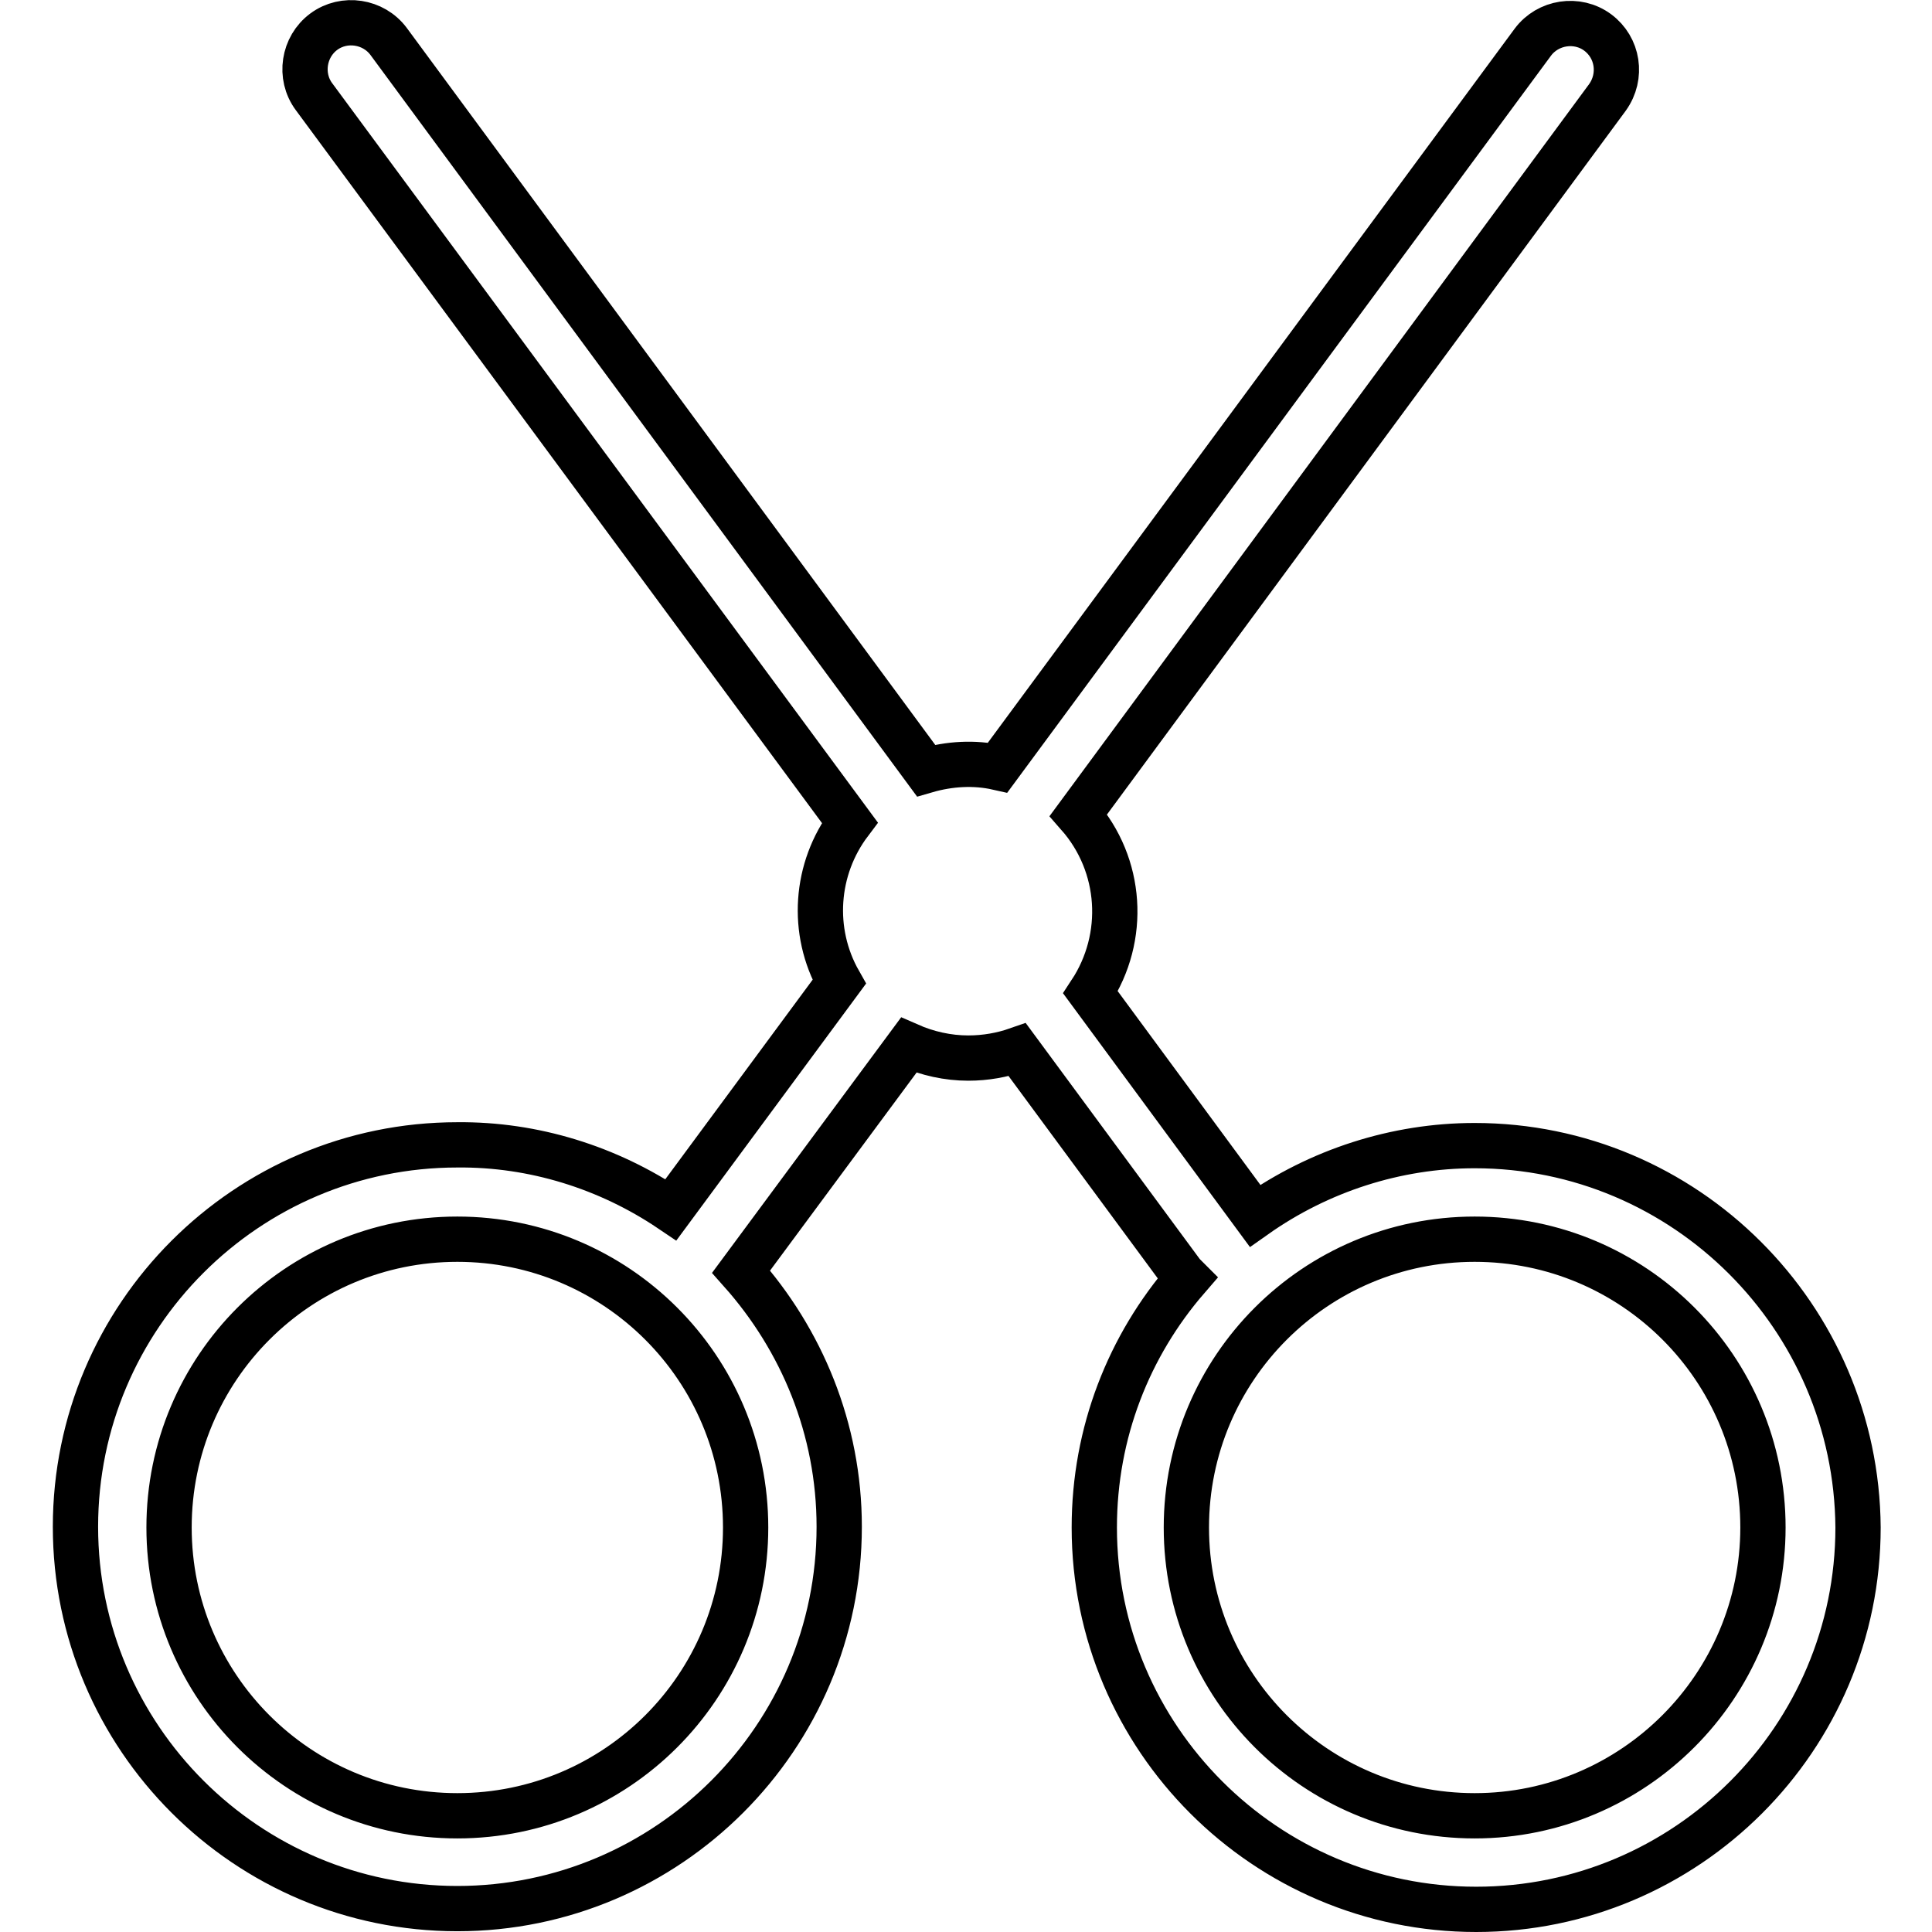
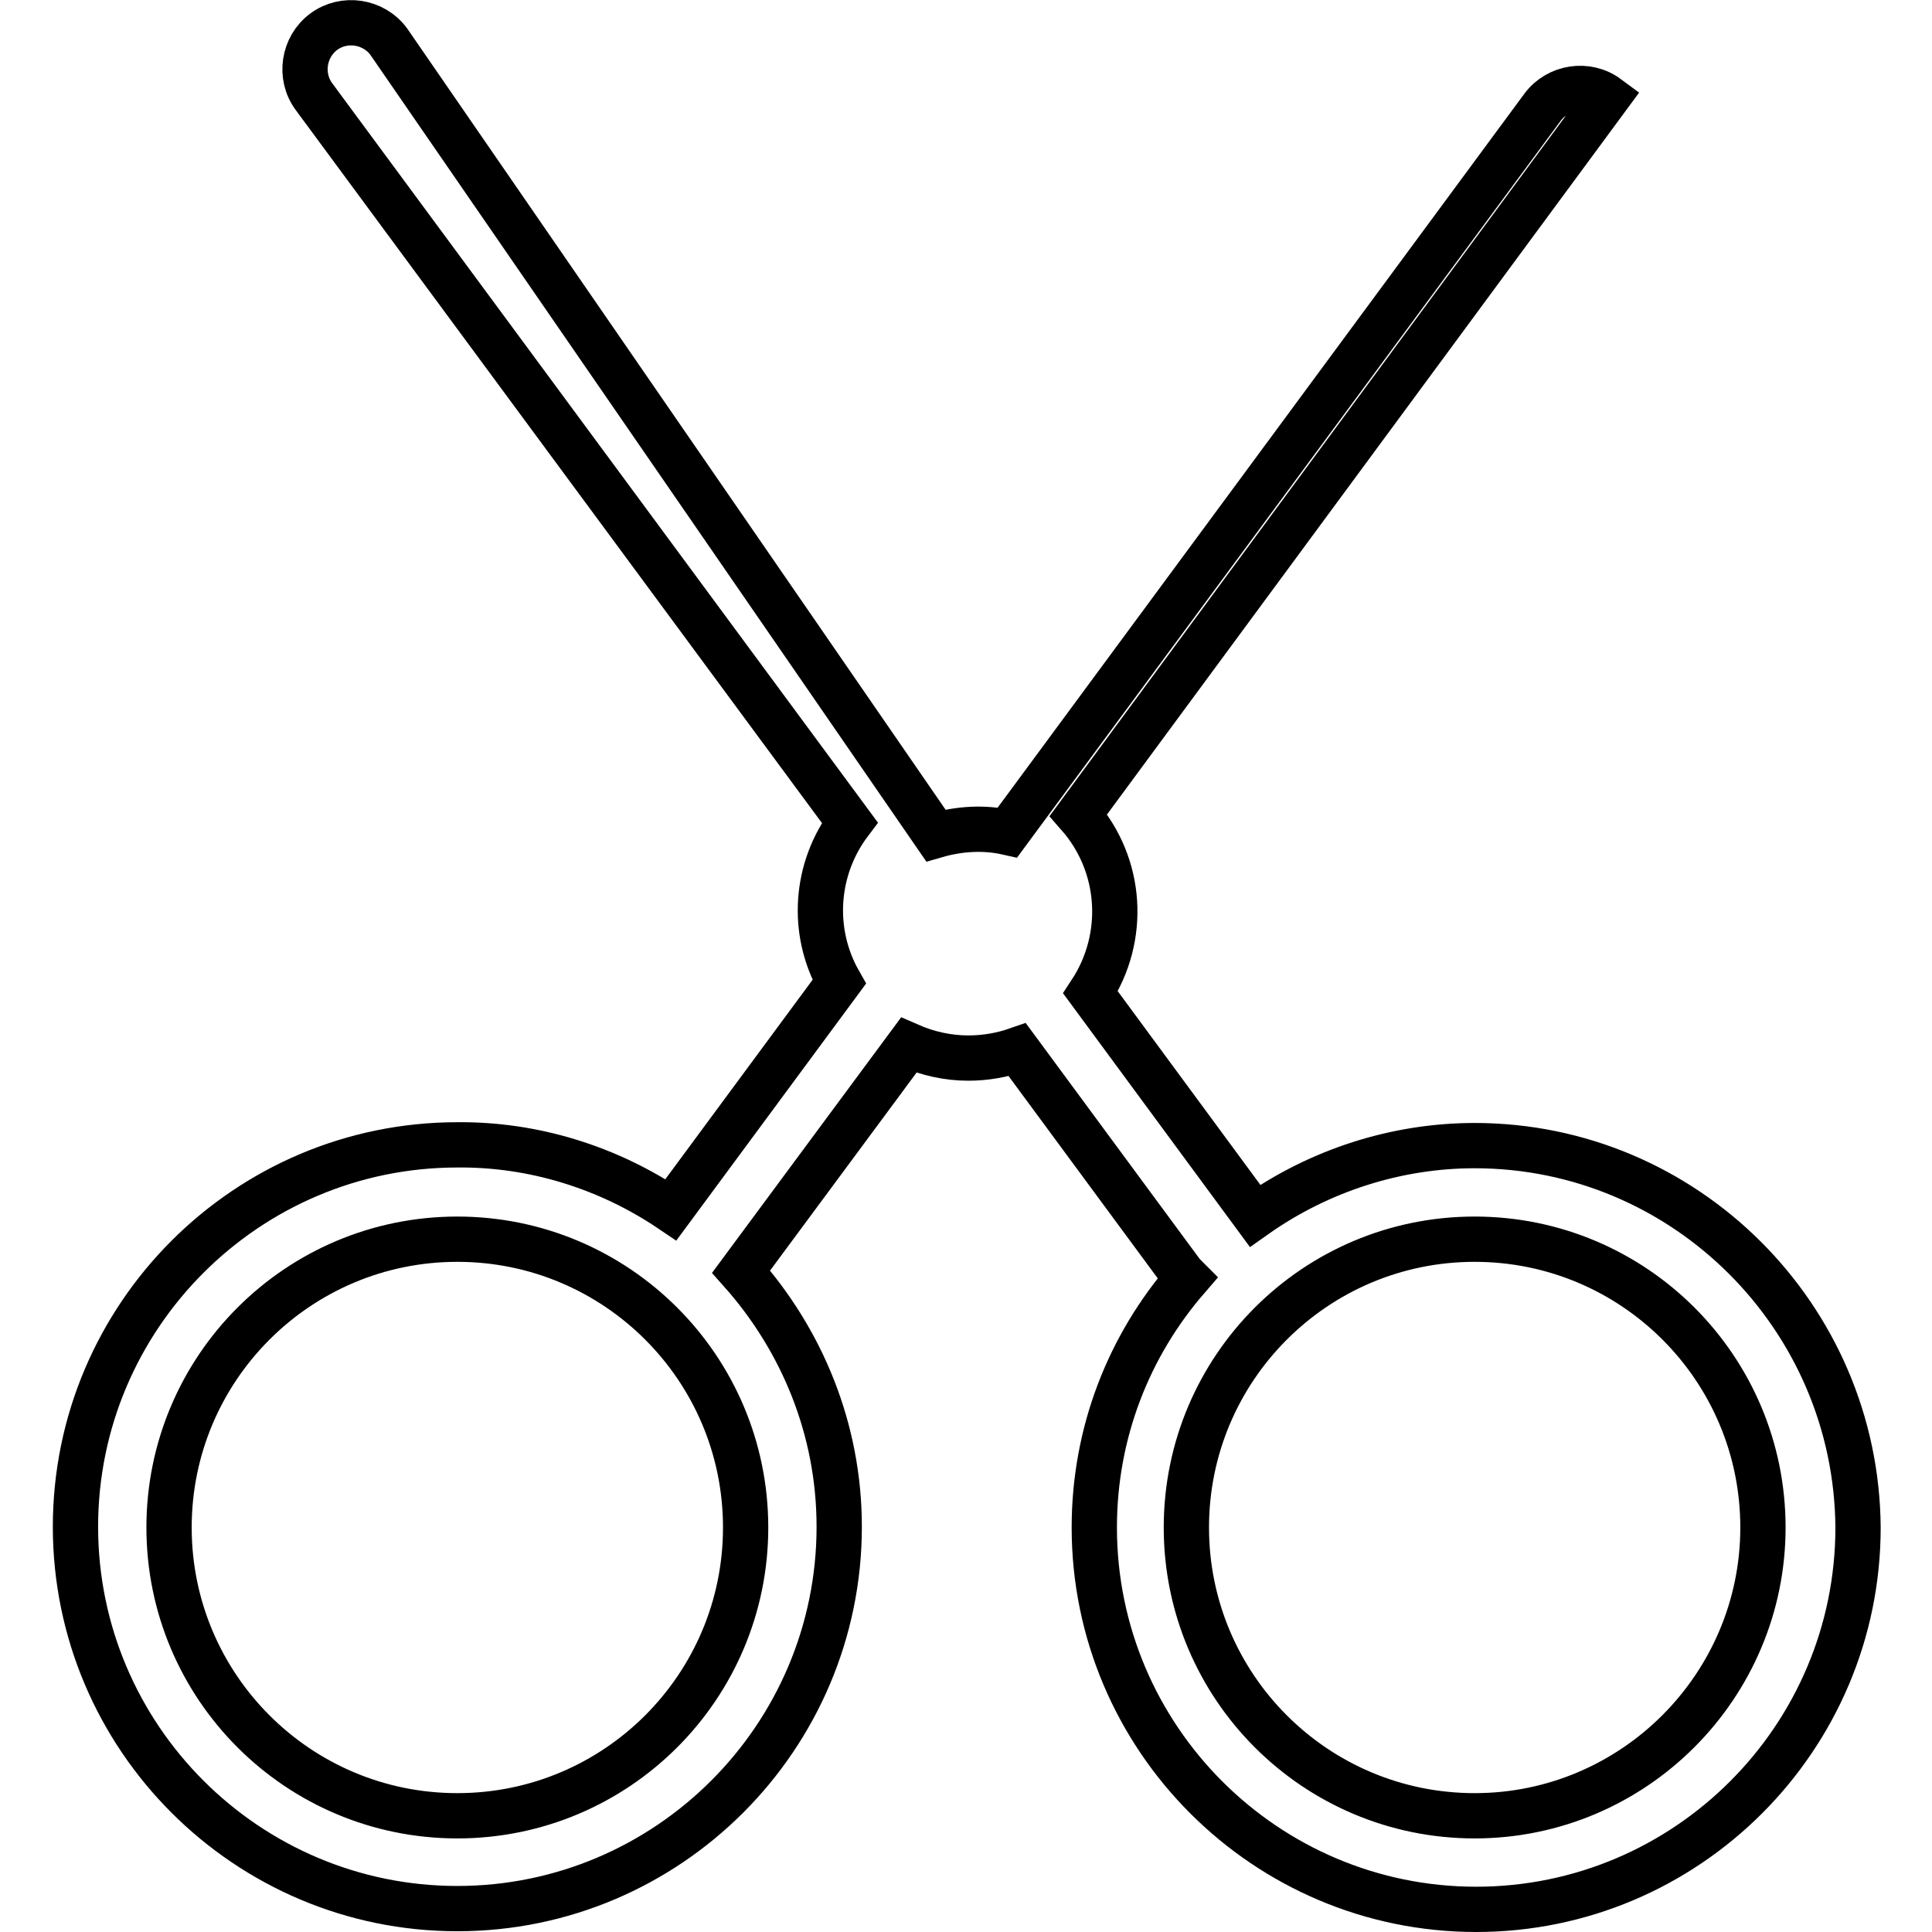
<svg xmlns="http://www.w3.org/2000/svg" version="1.1" x="0px" y="0px" viewBox="0 0 256 256" enable-background="new 0 0 256 256" xml:space="preserve">
  <g>
-     <path stroke-width="6" fill-opacity="0" stroke="#000000" d="M195.4,151.8c-10.4,0-20.6,3.3-29.1,9.3l-21.8-29.6c4.8-7.3,4.2-16.9-1.6-23.5L213,12.9 c2-2.8,1.4-6.6-1.3-8.6c-2.7-2-6.6-1.4-8.6,1.3l-70.9,96.1c-3.1-0.7-6.4-0.5-9.5,0.4L51.5,5.5c-2-2.7-5.9-3.3-8.6-1.3 c-2.7,2-3.3,5.9-1.3,8.6l71,96.2c-4.6,6.1-5.2,14.4-1.4,21.1l-22.3,30.2c-8.3-5.6-18.2-8.7-28.3-8.6c-27.9,0-50.6,22.7-50.6,50.6 c0,27.9,22.7,50.6,50.6,50.6c27.9,0,50.6-22.7,50.6-50.6c0-13-5-24.8-13-33.8l22.2-30c2.5,1.1,5.2,1.7,7.9,1.7 c2.3,0,4.5-0.4,6.5-1.1l21.9,29.7c0.2,0.2,0.4,0.4,0.6,0.6c-7.7,8.9-12.3,20.4-12.3,33c0,27.9,22.7,50.6,50.6,50.6 c27.9,0,50.6-22.7,50.6-50.6C246,174.5,223.3,151.8,195.4,151.8L195.4,151.8z M98.8,202.4c0,21.1-17.1,38.2-38.2,38.2 s-38.2-17.1-38.2-38.2c0-21.1,17.1-38.2,38.2-38.2S98.8,181.3,98.8,202.4z M195.4,240.6c-21.1,0-38.2-17.1-38.2-38.2 c0-21.1,17.1-38.2,38.2-38.2c21.1,0,38.2,17.1,38.2,38.2C233.6,223.4,216.5,240.6,195.4,240.6z" />
+     <path stroke-width="6" fill-opacity="0" stroke="#000000" d="M195.4,151.8c-10.4,0-20.6,3.3-29.1,9.3l-21.8-29.6c4.8-7.3,4.2-16.9-1.6-23.5L213,12.9 c-2.7-2-6.6-1.4-8.6,1.3l-70.9,96.1c-3.1-0.7-6.4-0.5-9.5,0.4L51.5,5.5c-2-2.7-5.9-3.3-8.6-1.3 c-2.7,2-3.3,5.9-1.3,8.6l71,96.2c-4.6,6.1-5.2,14.4-1.4,21.1l-22.3,30.2c-8.3-5.6-18.2-8.7-28.3-8.6c-27.9,0-50.6,22.7-50.6,50.6 c0,27.9,22.7,50.6,50.6,50.6c27.9,0,50.6-22.7,50.6-50.6c0-13-5-24.8-13-33.8l22.2-30c2.5,1.1,5.2,1.7,7.9,1.7 c2.3,0,4.5-0.4,6.5-1.1l21.9,29.7c0.2,0.2,0.4,0.4,0.6,0.6c-7.7,8.9-12.3,20.4-12.3,33c0,27.9,22.7,50.6,50.6,50.6 c27.9,0,50.6-22.7,50.6-50.6C246,174.5,223.3,151.8,195.4,151.8L195.4,151.8z M98.8,202.4c0,21.1-17.1,38.2-38.2,38.2 s-38.2-17.1-38.2-38.2c0-21.1,17.1-38.2,38.2-38.2S98.8,181.3,98.8,202.4z M195.4,240.6c-21.1,0-38.2-17.1-38.2-38.2 c0-21.1,17.1-38.2,38.2-38.2c21.1,0,38.2,17.1,38.2,38.2C233.6,223.4,216.5,240.6,195.4,240.6z" />
  </g>
</svg>